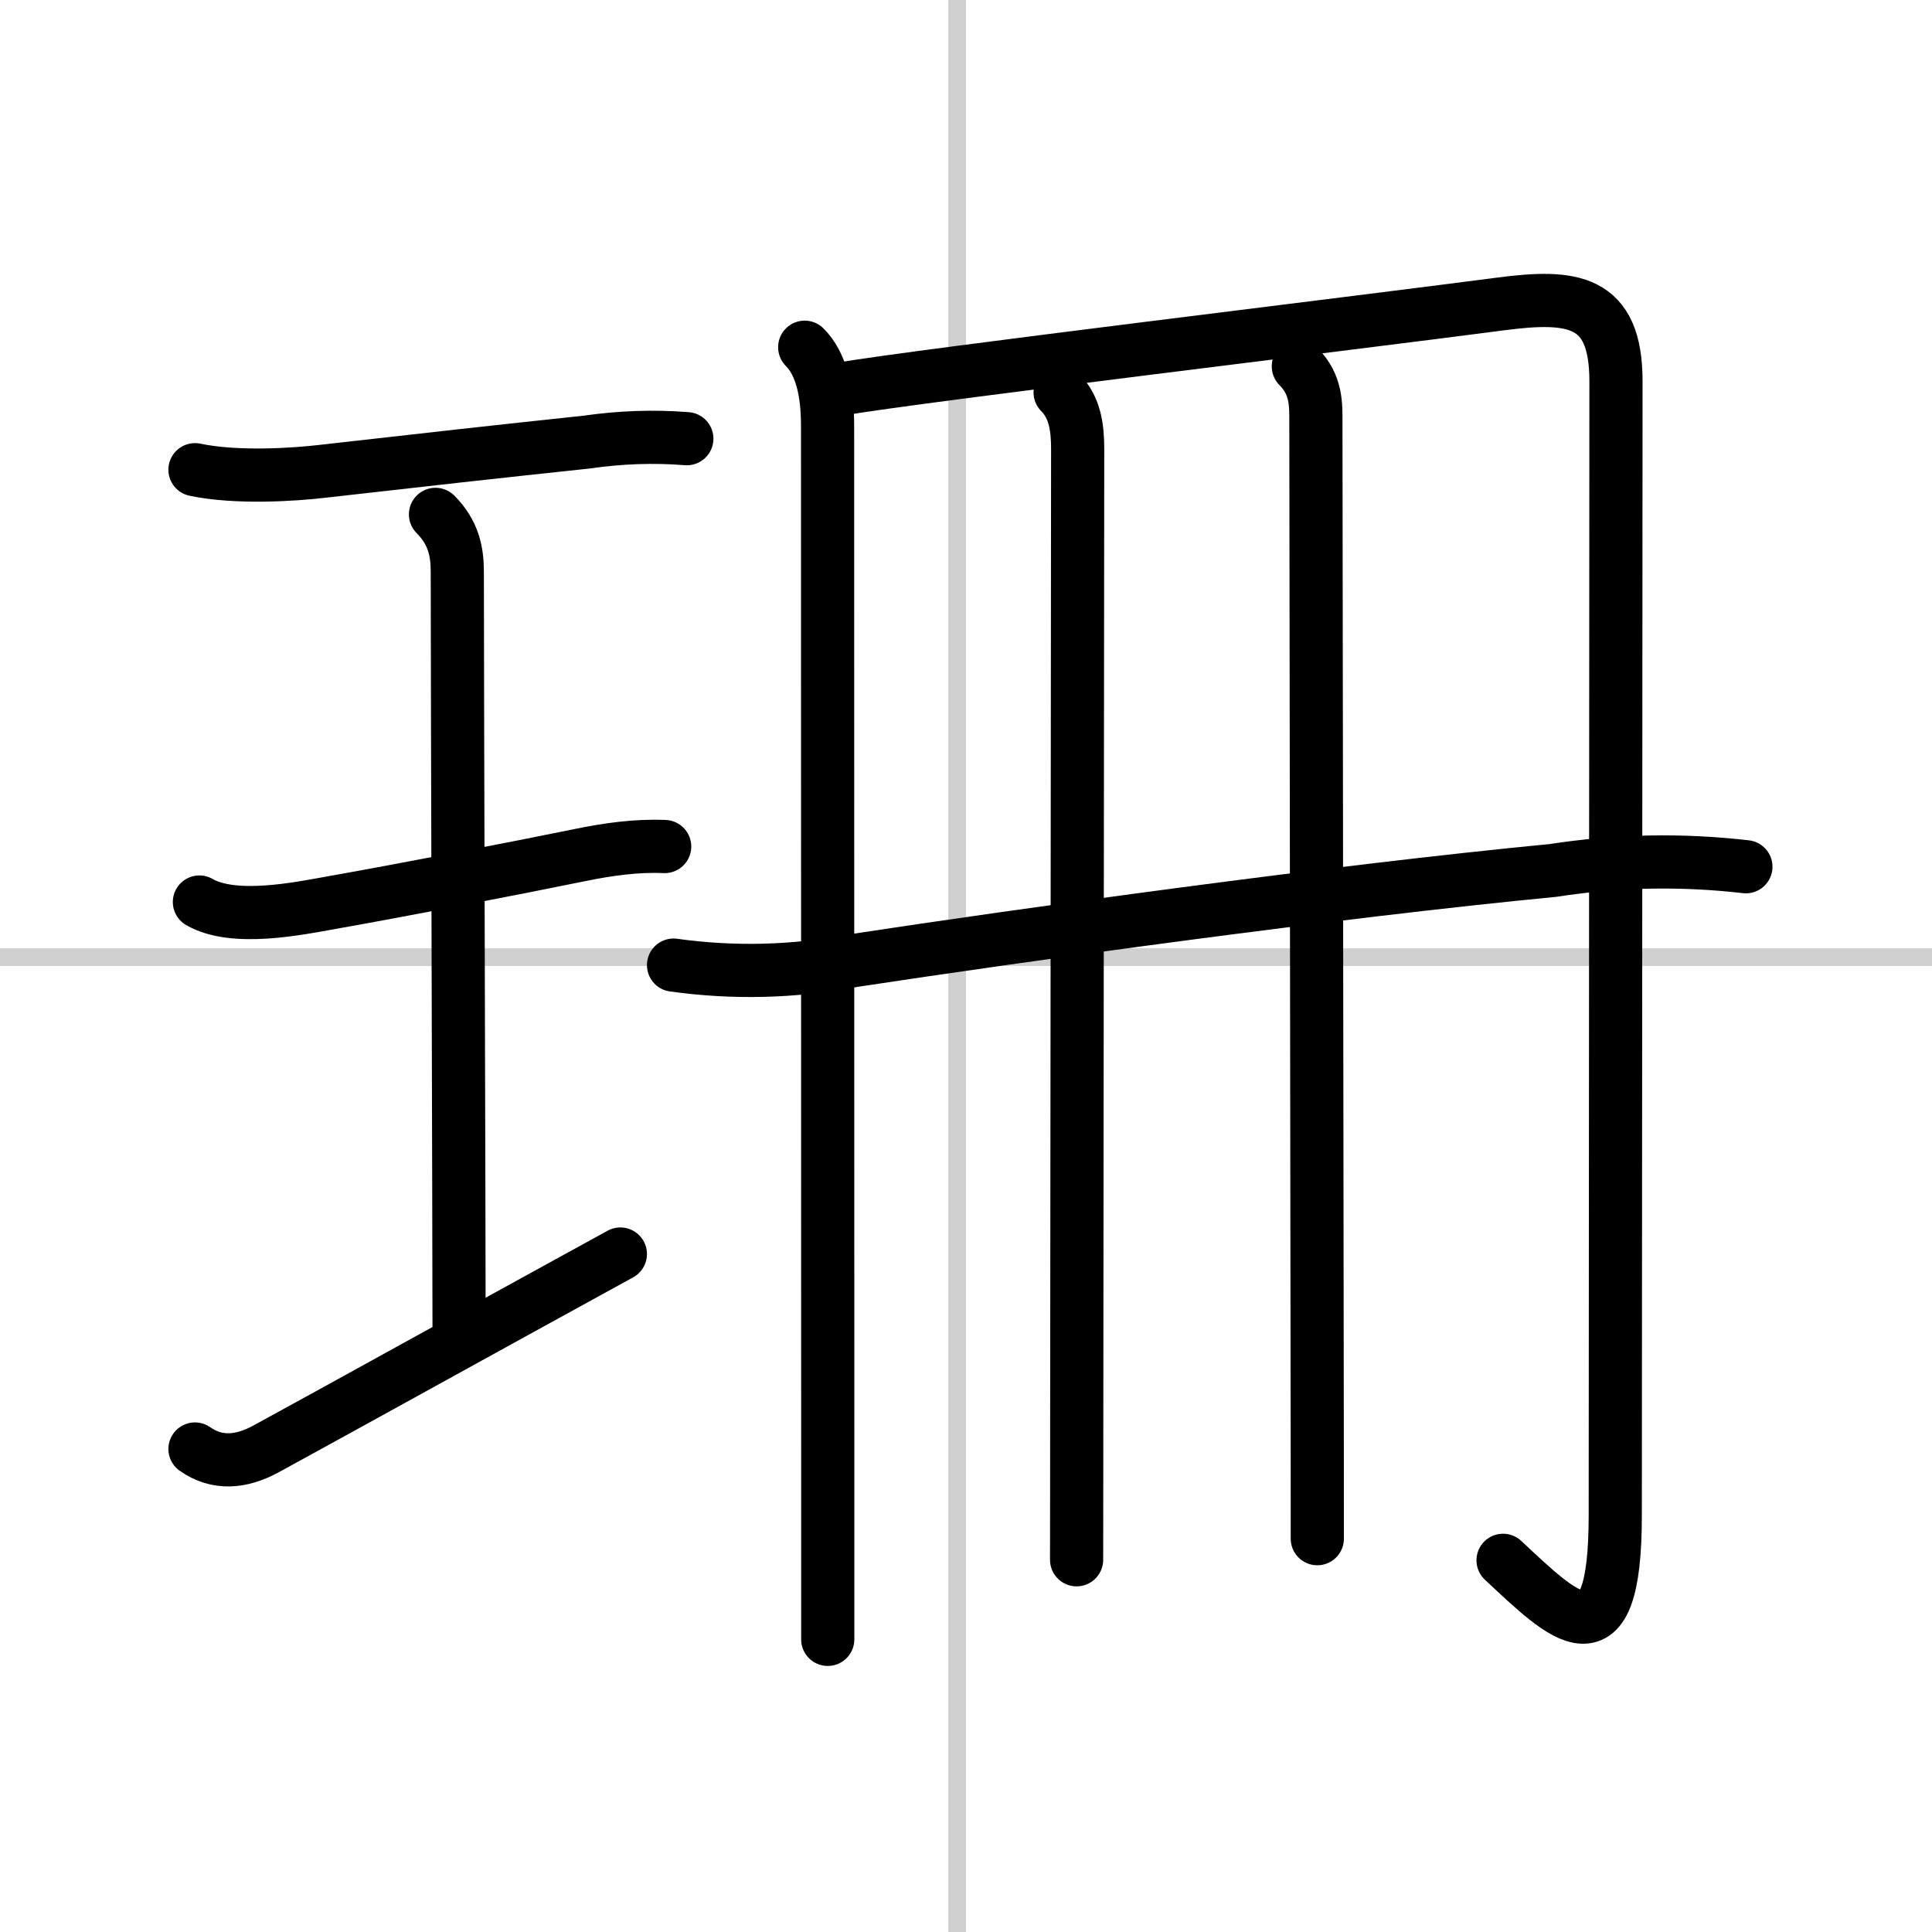
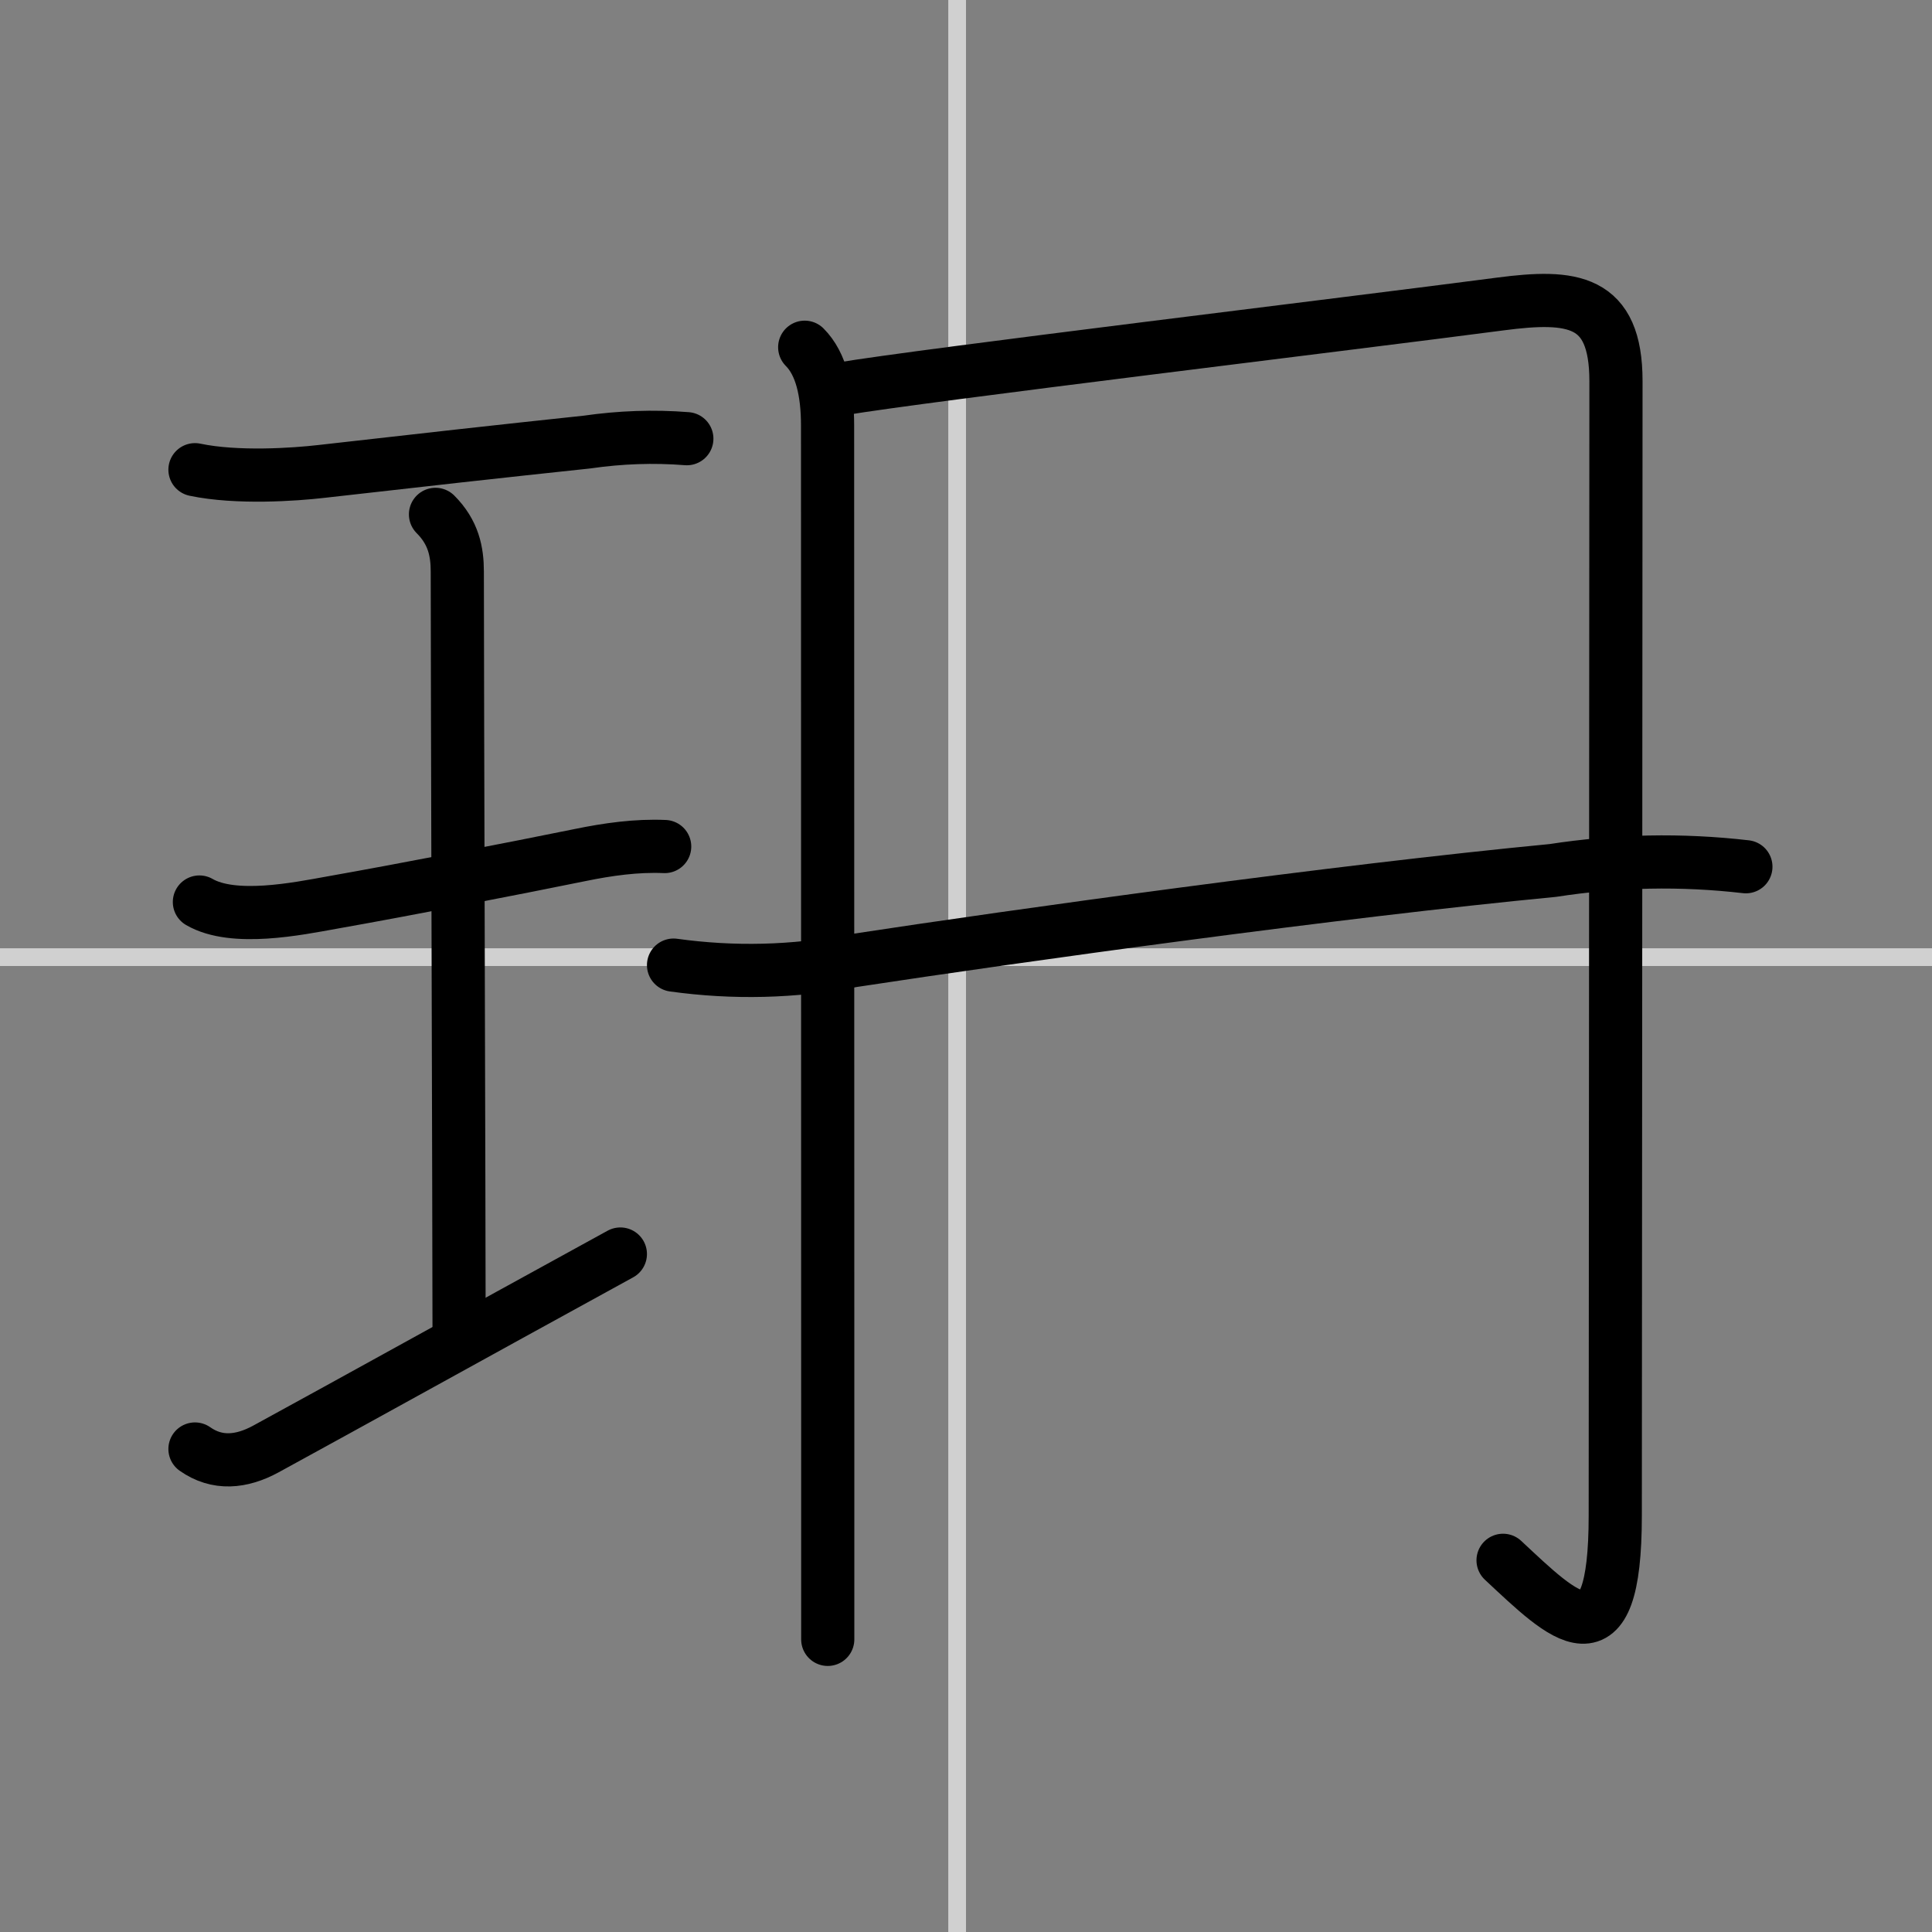
<svg xmlns="http://www.w3.org/2000/svg" width="400" height="400" viewBox="0 0 109 109">
  <rect x="0" y="0" width="109" height="109" fill="#808080" stroke="none" />
  <g fill="none" stroke="#000" stroke-linecap="round" stroke-linejoin="round" stroke-width="3">
-     <rect width="100%" height="100%" fill="#fff" stroke="#fff" />
    <line x1="54" x2="54" y2="109" stroke="#d0d0d0" stroke-width="1" />
    <line x2="109" y1="54" y2="54" stroke="#d0d0d0" stroke-width="1" />
    <path d="m11 26.5c2.38 0.5 5.64 0.27 7.11 0.1 5.27-0.6 10.28-1.16 15.01-1.66 1.87-0.27 3.75-0.34 5.63-0.19" />
    <path d="m24.57 29.02c1.02 1.02 1.23 2.11 1.23 3.23 0 5.95 0.1 37.5 0.1 42.57" />
    <path d="M11.25,50.89c1.93,1.12,5.55,0.38,7.49,0.03C22.81,50.2,29,49,32.73,48.24c1.56-0.32,3.17-0.55,4.77-0.48" />
    <path d="m11 81.75c1.25 0.88 2.62 0.75 4 0 5.2-2.84 10.88-6 20-11" />
    <path d="m45.4 19.59c0.94 0.94 1.29 2.53 1.29 4.42 0 3.54 0.01 38.37 0.01 57.48v11" />
    <path d="m47.4 21.95c4.75-0.8 28.89-3.7 37.25-4.8 4.05-0.53 6.52-0.28 6.52 4.35 0 11.25-0.04 59.29-0.04 64 0 8.7-2.88 5.75-6.33 2.53" />
-     <path d="m59.81 22.14c0.84 0.84 0.99 1.99 0.99 3.19 0 0.77-0.03 33.85-0.05 51.92 0 5.21-0.01 9.17-0.01 10.75" />
-     <path d="m73.25 20.67c1.04 1.04 0.99 2.19 0.99 3.19 0 2.63 0.05 34.79 0.07 52.39 0.01 5.1 0.01 8.98 0.01 10.56" />
    <path d="m38 54.45c3.39 0.47 6.76 0.39 10.12-0.25 9.38-1.43 27.31-3.92 39.49-5.09 3.62-0.56 7.25-0.63 10.89-0.21" />
  </g>
</svg>